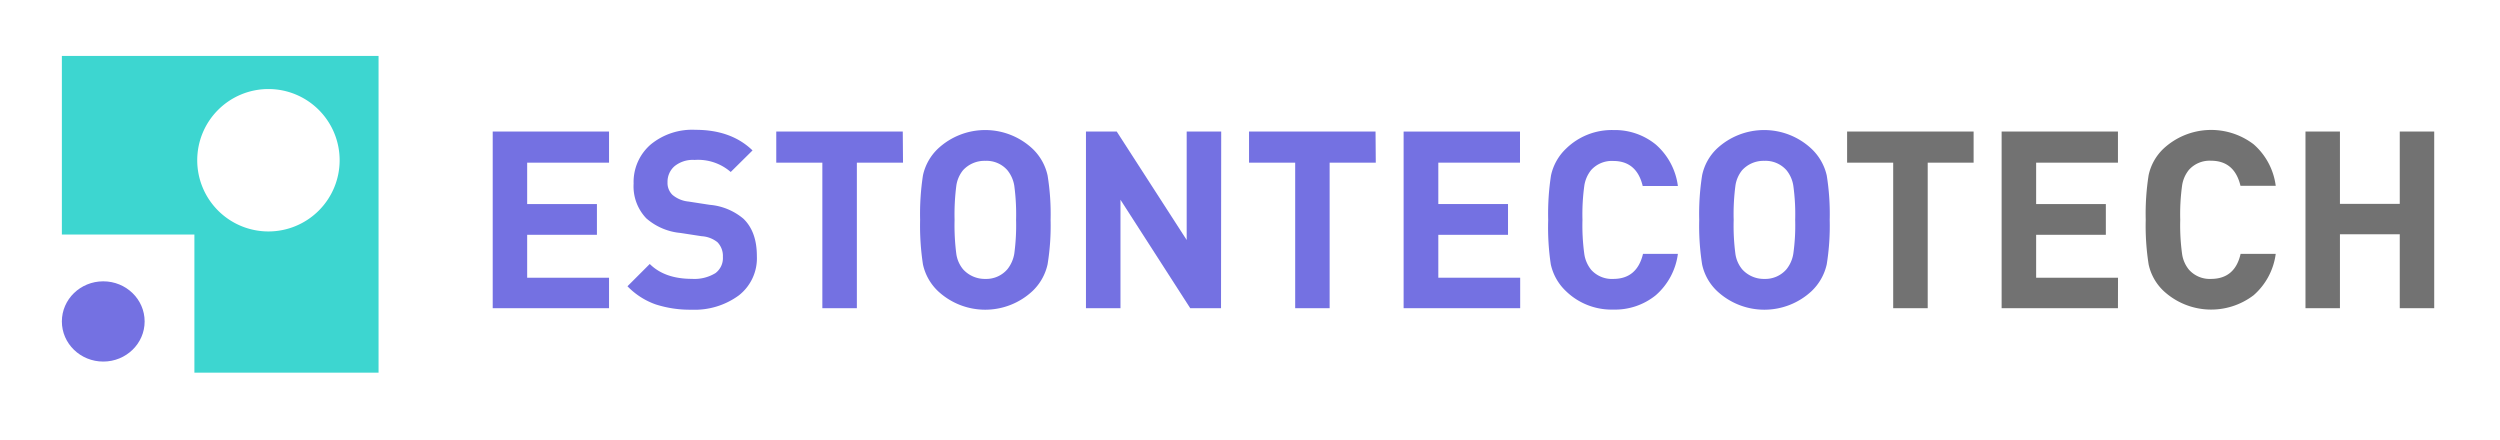
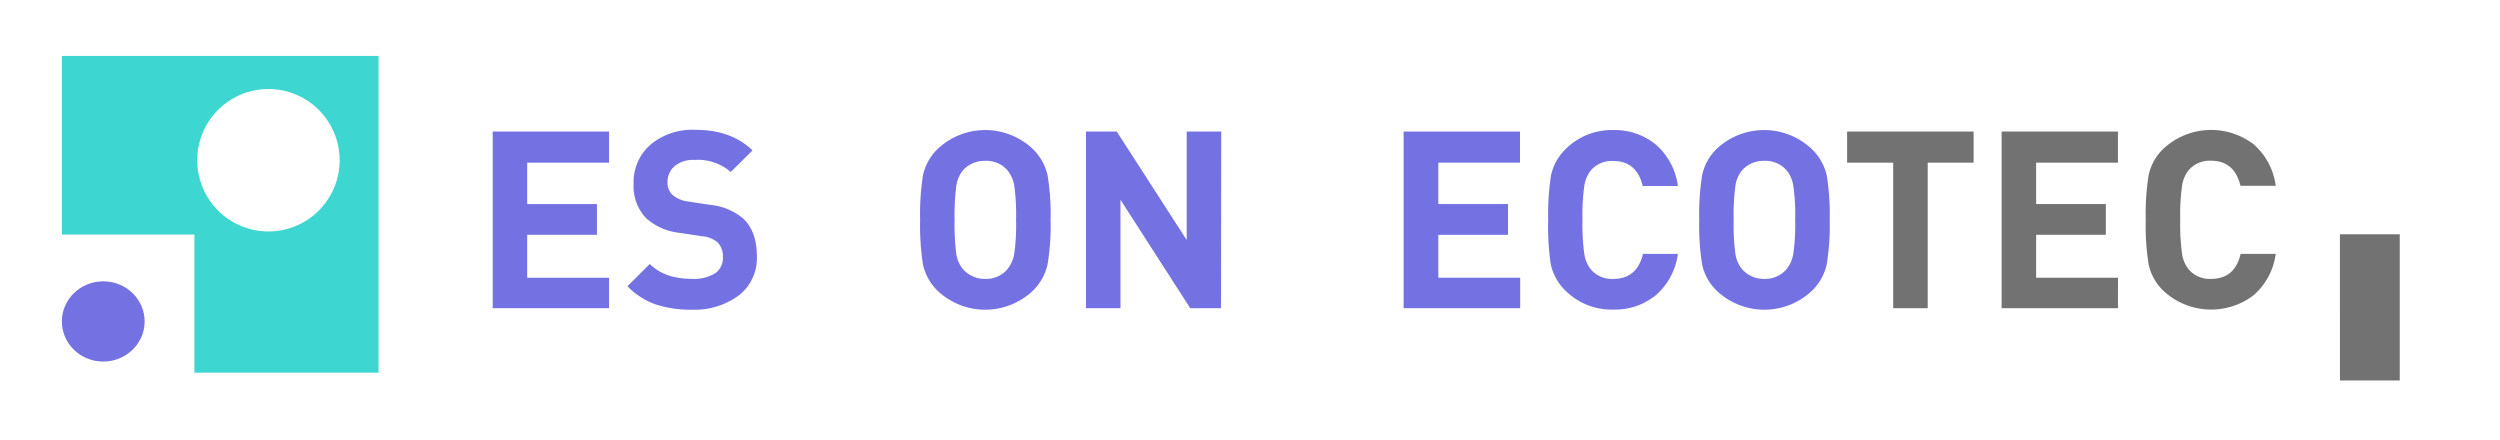
<svg xmlns="http://www.w3.org/2000/svg" viewBox="0 0 415 73">
  <defs>
    <style>.cls-1{fill:#7471e2;}.cls-2{fill:#727272;}.cls-3{fill:#3dd6d0;fill-rule:evenodd;}</style>
  </defs>
  <g id="Слой_2" data-name="Слой 2">
    <path class="cls-1" d="M101.1,51.16H81.79V21.84H101.1V27H87.51v6.87H99.09v5.11H87.51v7.12H101.1Z" />
    <path class="cls-1" d="M125.64,42.51a7.82,7.82,0,0,1-3,6.53,12.38,12.38,0,0,1-7.83,2.37,18.5,18.5,0,0,1-6-.89,12.11,12.11,0,0,1-4.65-3l3.7-3.7q2.48,2.47,7,2.47a6.67,6.67,0,0,0,3.9-.95A3.11,3.11,0,0,0,120,42.64a3.28,3.28,0,0,0-.9-2.43,4.65,4.65,0,0,0-2.64-1l-3.5-.54a10,10,0,0,1-5.68-2.43,7.69,7.69,0,0,1-2.1-5.76A8.23,8.23,0,0,1,108,24a10.83,10.83,0,0,1,7.45-2.45q5.94,0,9.47,3.42l-3.62,3.58a8.27,8.27,0,0,0-6-2,4.8,4.8,0,0,0-3.34,1.05,3.42,3.42,0,0,0-1.15,2.65,2.75,2.75,0,0,0,.82,2.1,4.86,4.86,0,0,0,2.68,1.11l3.5.54a10,10,0,0,1,5.6,2.31C124.89,37.74,125.64,39.79,125.64,42.51Z" />
-     <path class="cls-1" d="M149.9,27h-7.66V51.16h-5.73V27h-7.65V21.84h21Z" />
    <path class="cls-1" d="M173.9,29.13a40.07,40.07,0,0,1,.5,7.37,40.07,40.07,0,0,1-.5,7.37,8.7,8.7,0,0,1-2.51,4.45,11.5,11.5,0,0,1-15.69,0,8.65,8.65,0,0,1-2.49-4.43,42.46,42.46,0,0,1-.47-7.39,42.46,42.46,0,0,1,.47-7.39,8.65,8.65,0,0,1,2.49-4.43,11.5,11.5,0,0,1,15.69,0A8.7,8.7,0,0,1,173.9,29.13Zm-5.23,7.37a35.91,35.91,0,0,0-.3-5.68,5.46,5.46,0,0,0-1.14-2.56,4.59,4.59,0,0,0-3.66-1.56,4.83,4.83,0,0,0-3.71,1.56,5.25,5.25,0,0,0-1.11,2.56,37.59,37.59,0,0,0-.29,5.68,37.09,37.09,0,0,0,.29,5.66,5.14,5.14,0,0,0,1.11,2.53,4.85,4.85,0,0,0,3.71,1.61,4.62,4.62,0,0,0,3.66-1.61,5.59,5.59,0,0,0,1.14-2.57A35.19,35.19,0,0,0,168.67,36.5Z" />
    <path class="cls-1" d="M202.69,51.16h-5.11L186,33.16v18h-5.73V21.84h5.11l11.61,18V21.84h5.73Z" />
-     <path class="cls-1" d="M228.38,27h-7.66V51.16H215V27h-7.66V21.84h21Z" />
    <path class="cls-1" d="M252.35,51.16H233V21.84h19.32V27H238.76v6.87h11.57v5.11H238.76v7.12h13.59Z" />
    <path class="cls-1" d="M278.53,42.14A11,11,0,0,1,274.87,49a10.74,10.74,0,0,1-7.08,2.39,10.85,10.85,0,0,1-7.87-3.09,8.65,8.65,0,0,1-2.49-4.43A41.48,41.48,0,0,1,257,36.5a41.48,41.48,0,0,1,.47-7.39,8.65,8.65,0,0,1,2.49-4.43,10.85,10.85,0,0,1,7.87-3.09A10.74,10.74,0,0,1,274.87,24a11,11,0,0,1,3.66,6.88h-5.84c-.66-2.77-2.3-4.16-4.9-4.16a4.61,4.61,0,0,0-3.67,1.52A5.44,5.44,0,0,0,263,30.8a34.76,34.76,0,0,0-.31,5.7,34.76,34.76,0,0,0,.31,5.7,5.4,5.4,0,0,0,1.13,2.58,4.61,4.61,0,0,0,3.67,1.52q3.94,0,4.94-4.16Z" />
    <path class="cls-1" d="M303.24,29.13a40.26,40.26,0,0,1,.49,7.37,40.26,40.26,0,0,1-.49,7.37,8.77,8.77,0,0,1-2.51,4.45,11.5,11.5,0,0,1-15.69,0,8.51,8.51,0,0,1-2.49-4.43,41.27,41.27,0,0,1-.48-7.39,41.27,41.27,0,0,1,.48-7.39A8.51,8.51,0,0,1,285,24.68a11.5,11.5,0,0,1,15.69,0A8.77,8.77,0,0,1,303.24,29.13ZM298,36.5a34.39,34.39,0,0,0-.31-5.68,5.35,5.35,0,0,0-1.13-2.56,4.63,4.63,0,0,0-3.67-1.56,4.8,4.8,0,0,0-3.7,1.56,5.25,5.25,0,0,0-1.11,2.56,36.27,36.27,0,0,0-.29,5.68,35.79,35.79,0,0,0,.29,5.66,5.14,5.14,0,0,0,1.11,2.53,4.83,4.83,0,0,0,3.7,1.61,4.64,4.64,0,0,0,3.67-1.61,5.48,5.48,0,0,0,1.13-2.57A33.69,33.69,0,0,0,298,36.5Z" />
    <path class="cls-2" d="M327.62,27H320V51.16h-5.73V27h-7.65V21.84h21Z" />
    <path class="cls-2" d="M351.58,51.16H332.27V21.84h19.31V27H338v6.87h11.57v5.11H338v7.12h13.59Z" />
    <path class="cls-2" d="M377.77,42.14A11,11,0,0,1,374.11,49a11.62,11.62,0,0,1-14.95-.7,8.51,8.51,0,0,1-2.49-4.43,41.27,41.27,0,0,1-.48-7.39,41.27,41.27,0,0,1,.48-7.39,8.51,8.51,0,0,1,2.49-4.43,11.62,11.62,0,0,1,14.95-.7,11,11,0,0,1,3.66,6.88h-5.85q-1-4.16-4.9-4.16a4.6,4.6,0,0,0-3.66,1.52,5.34,5.34,0,0,0-1.13,2.58,34.76,34.76,0,0,0-.31,5.7,34.76,34.76,0,0,0,.31,5.7,5.3,5.3,0,0,0,1.13,2.58A4.6,4.6,0,0,0,367,46.3q4,0,4.94-4.16Z" />
-     <path class="cls-2" d="M404.08,51.16h-5.72V38.89h-9.93V51.16h-5.72V21.84h5.72v12h9.93v-12h5.72Z" />
+     <path class="cls-2" d="M404.08,51.16h-5.72V38.89h-9.93V51.16h-5.72h5.72v12h9.93v-12h5.72Z" />
    <ellipse class="cls-1" cx="17.14" cy="53.36" rx="6.87" ry="6.66" />
    <path class="cls-3" d="M10.27,9.29V38.93h22V61.86H62.84V9.29ZM44.56,38.42A11.82,11.82,0,1,1,56.38,26.6,11.82,11.82,0,0,1,44.56,38.42Z" />
  </g>
</svg>